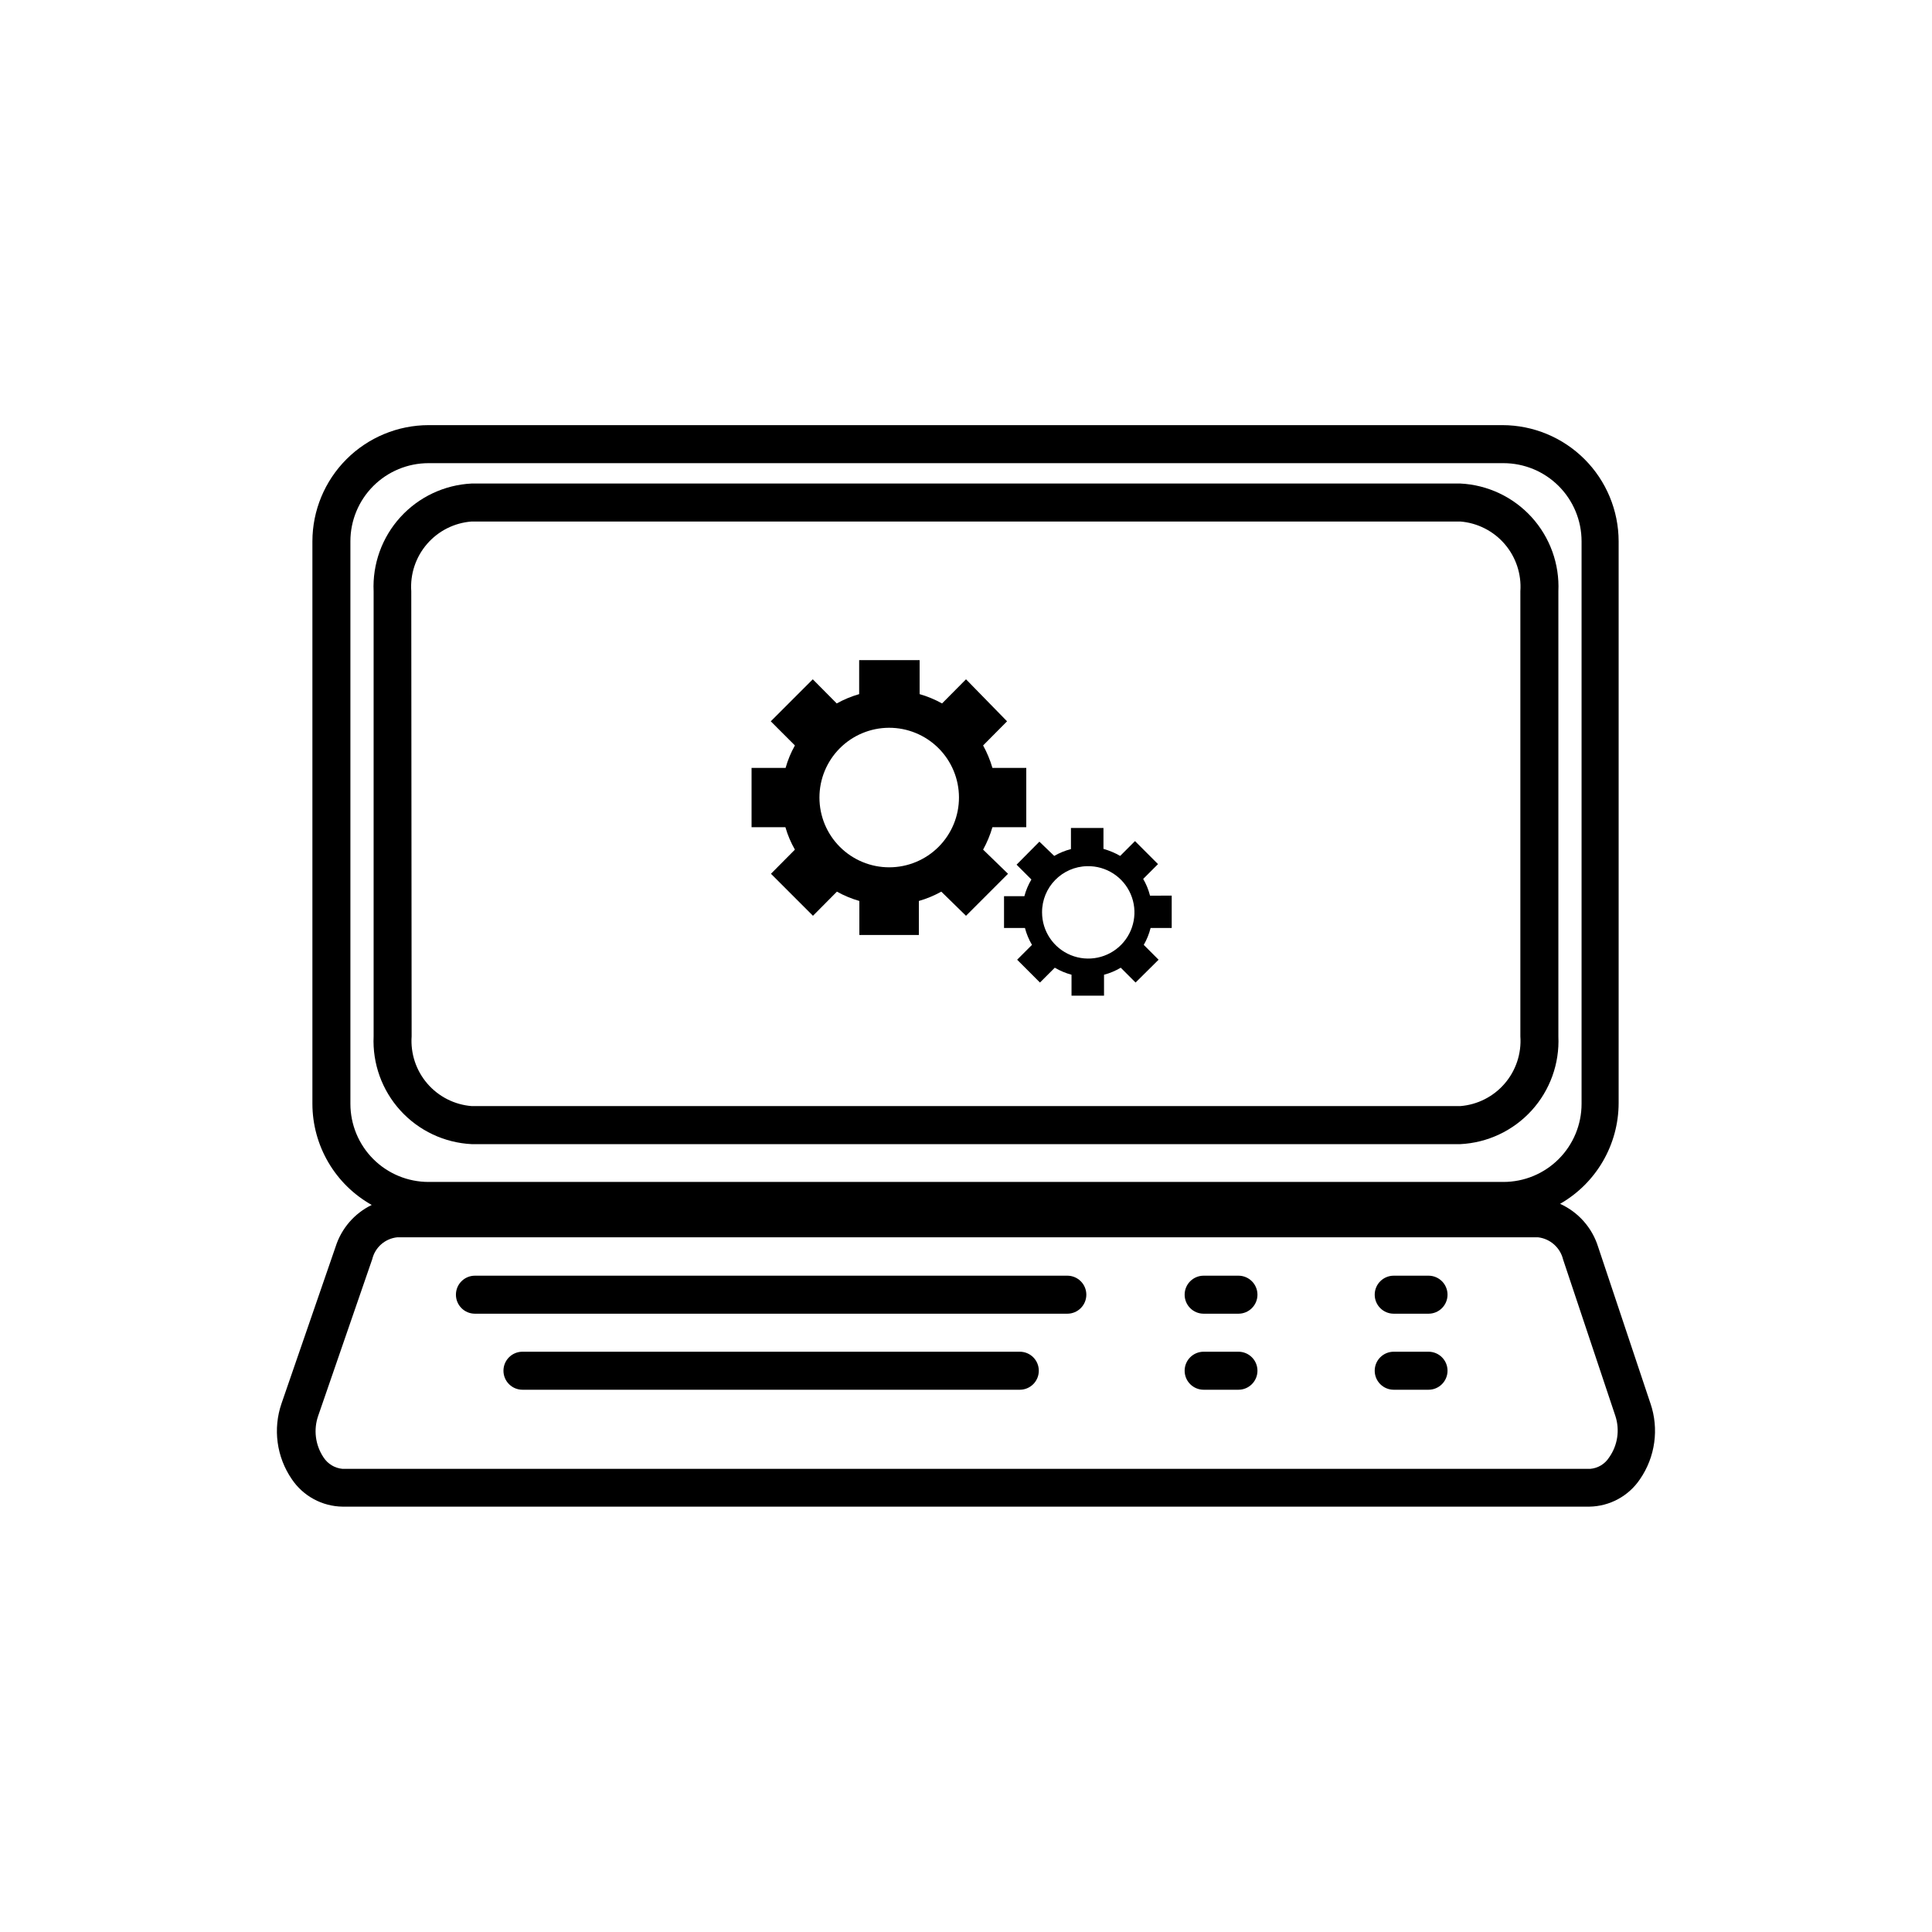
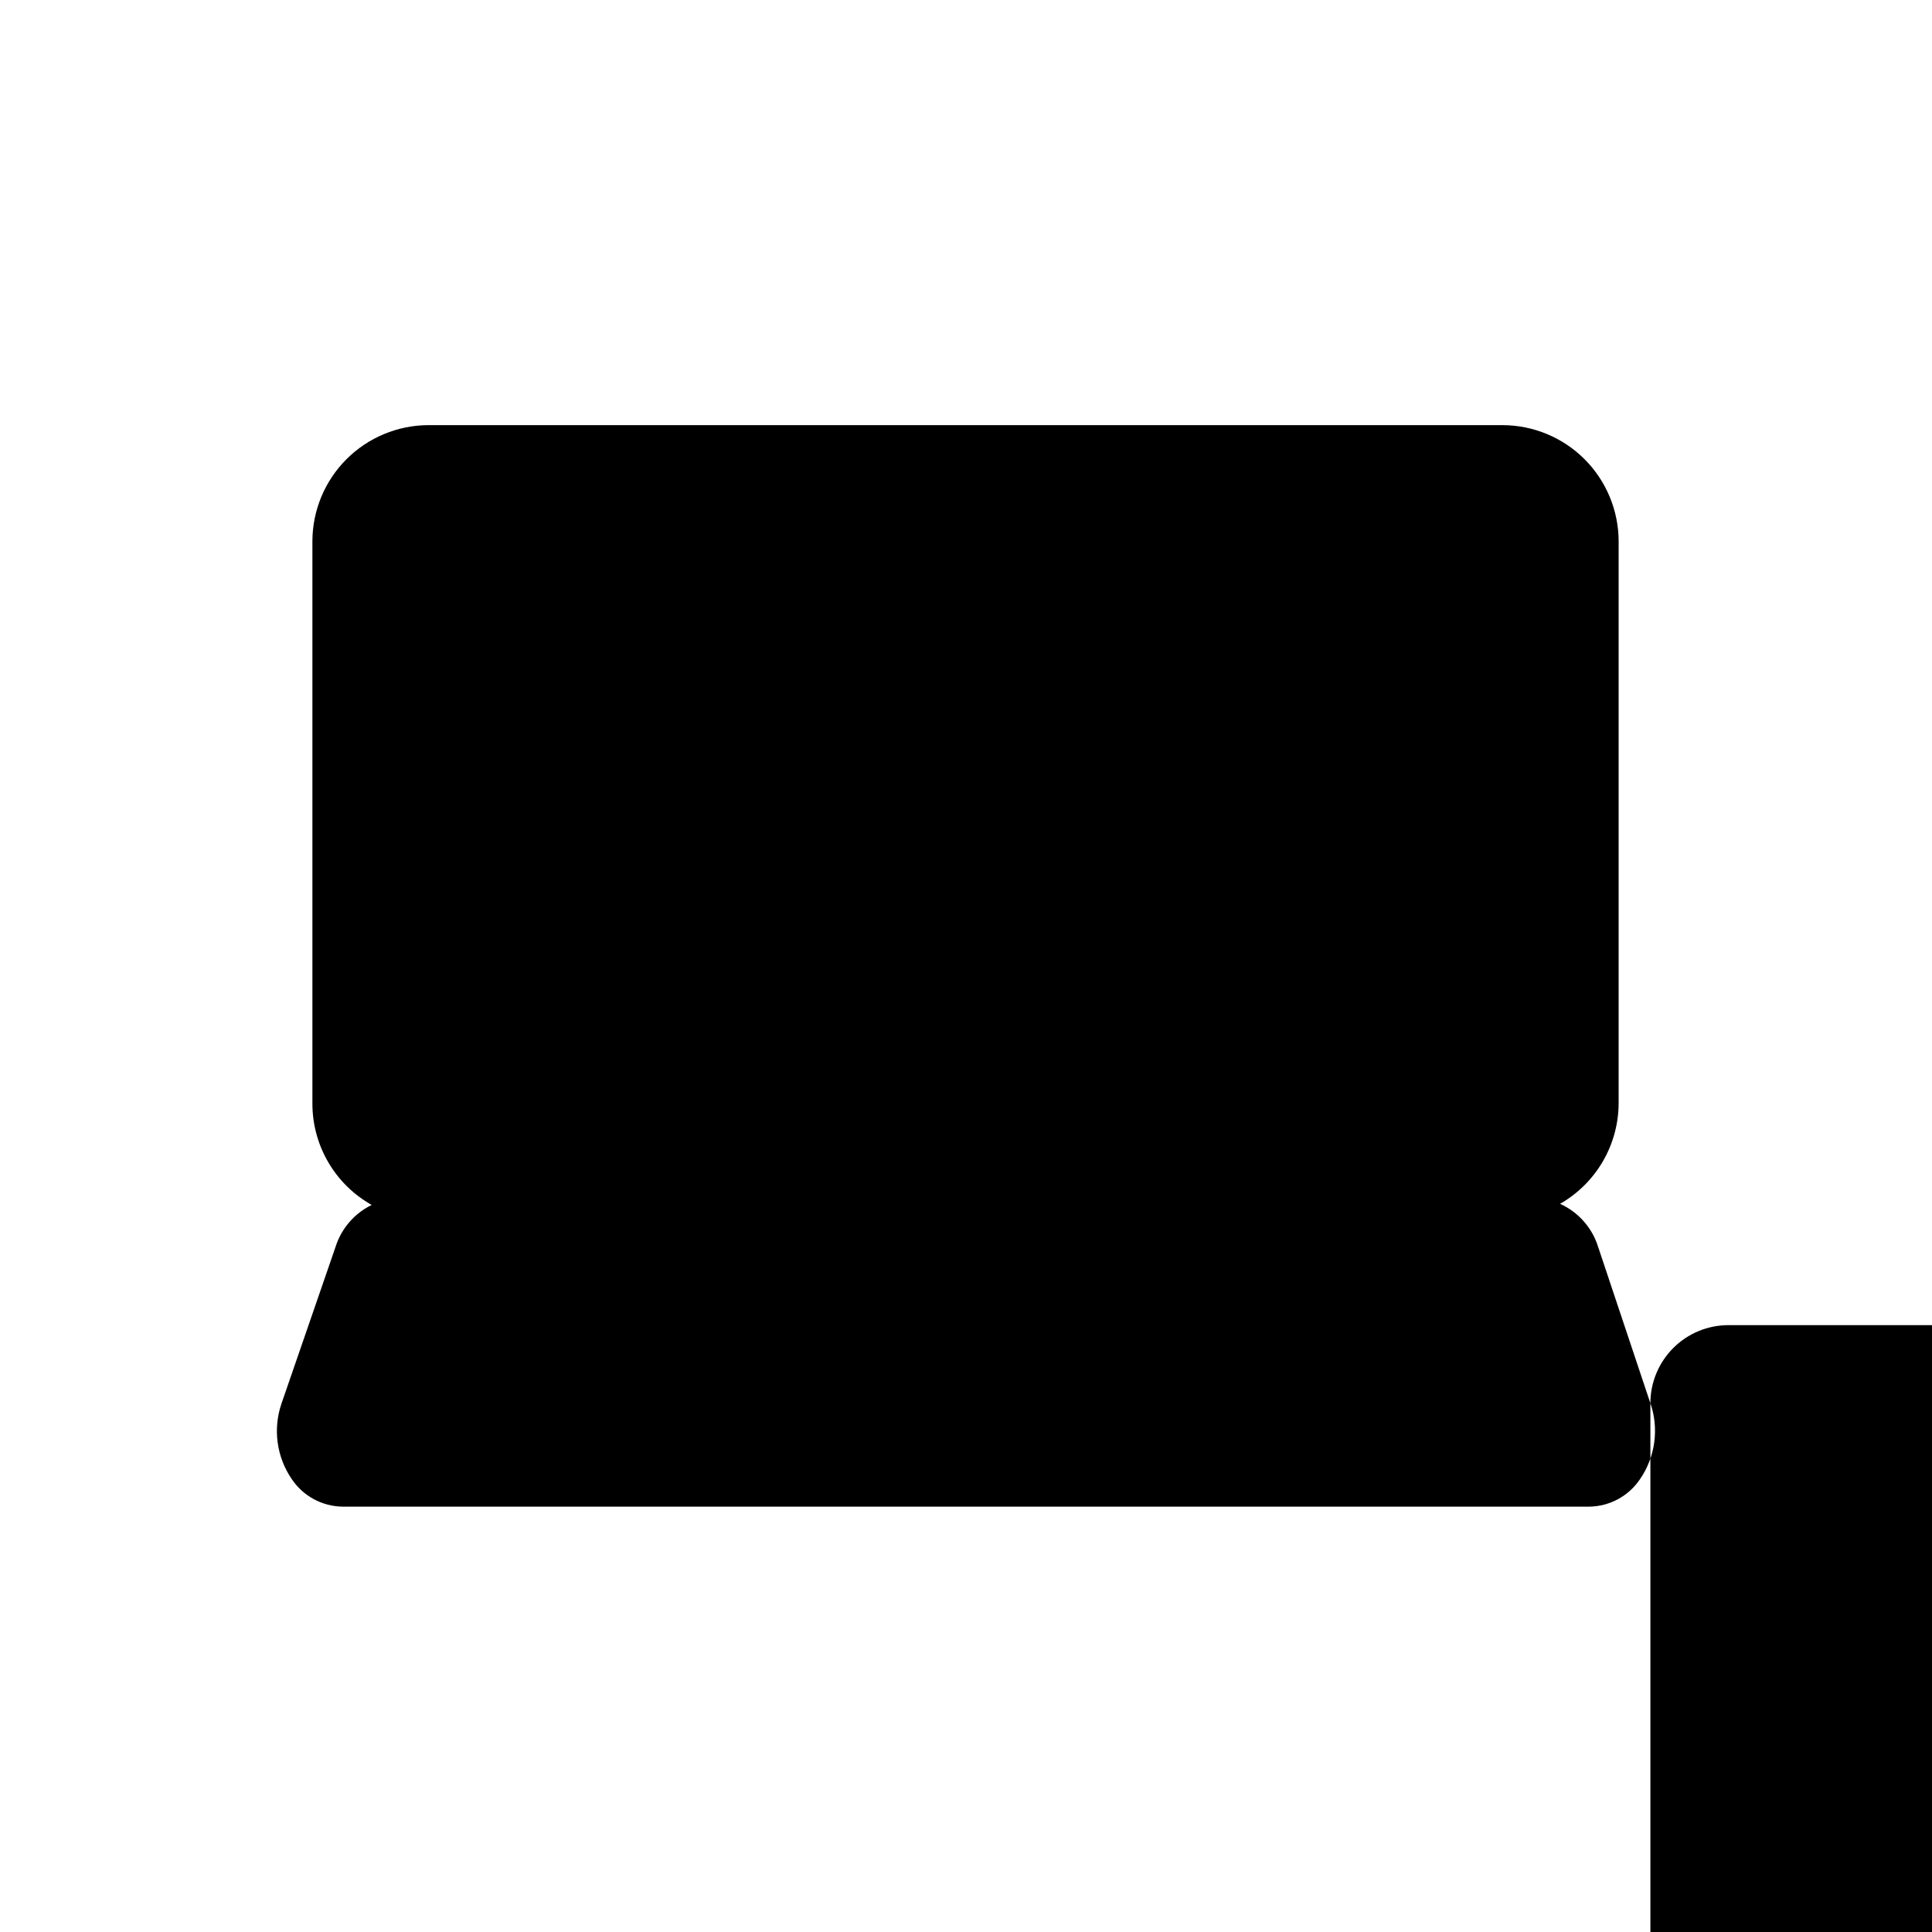
<svg xmlns="http://www.w3.org/2000/svg" fill="#000000" width="800px" height="800px" version="1.1" viewBox="144 144 512 512">
  <g>
    <path d="m354.66 369.16-6.348 6.398 11.133 11.133 6.348-6.398v0.004c1.879 1.047 3.875 1.875 5.945 2.469v9.02h15.77v-9.02c2.07-0.594 4.066-1.422 5.945-2.469l6.551 6.398 11.133-11.133-6.602-6.402c1.039-1.883 1.867-3.879 2.469-5.945h8.969v-15.719h-8.969c-0.602-2.062-1.43-4.059-2.469-5.945l6.348-6.398-10.879-11.133-6.348 6.398c-1.883-1.047-3.875-1.875-5.945-2.469v-9.016h-16.023v9.016c-2.07 0.594-4.062 1.422-5.945 2.469l-6.348-6.398-11.133 11.133 6.398 6.398c-1.059 1.879-1.887 3.875-2.469 5.945h-9.02v15.719h8.969c0.598 2.078 1.445 4.074 2.519 5.945zm24.938-32.293c4.906-0.012 9.617 1.926 13.094 5.387 3.481 3.461 5.438 8.164 5.445 13.07 0.012 4.906-1.93 9.613-5.394 13.09-3.465 3.473-8.172 5.43-13.078 5.434-4.906 0.004-9.613-1.941-13.082-5.41-3.473-3.469-5.422-8.172-5.422-13.082 0-4.887 1.934-9.574 5.379-13.039 3.445-3.461 8.121-5.422 13.008-5.449z" />
    <path d="m419.45 367.05-6.047 6.098 3.93 3.93v-0.004c-0.824 1.383-1.453 2.875-1.863 4.434h-5.391v8.414h5.543c0.41 1.574 1.039 3.082 1.863 4.484l-3.93 3.93 6.047 6.047 3.93-3.93c1.387 0.816 2.879 1.441 4.434 1.863v5.543h8.613v-5.543c1.559-0.41 3.051-1.039 4.434-1.863l3.93 3.93 6.098-6.047-3.93-3.93c0.809-1.402 1.418-2.914 1.812-4.484h5.594v-8.566l-5.746 0.004c-0.391-1.559-1.004-3.051-1.812-4.434l3.93-3.93-6.098-6.098-3.93 3.93h0.004c-1.395-0.805-2.887-1.43-4.434-1.863v-5.543h-8.617v5.594c-1.551 0.402-3.043 1.012-4.434 1.812zm12.695 6.5v-0.004c4.973-0.102 9.516 2.816 11.488 7.383 1.977 4.566 0.992 9.871-2.488 13.426-3.481 3.555-8.766 4.648-13.371 2.769s-7.617-6.359-7.617-11.332c-0.031-6.676 5.316-12.133 11.988-12.246z" />
    <path d="m269.01 447.21h261.98c7.231-0.355 14.027-3.559 18.902-8.914 4.871-5.352 7.422-12.422 7.094-19.652v-117.94c0.328-7.234-2.223-14.301-7.094-19.656-4.875-5.356-11.672-8.559-18.902-8.91h-261.98c-7.231 0.352-14.027 3.555-18.902 8.91-4.871 5.356-7.422 12.422-7.094 19.656v117.94c-0.328 7.231 2.223 14.301 7.094 19.652 4.875 5.356 11.672 8.559 18.902 8.914zm-16.02-146.51c-0.32-4.574 1.188-9.09 4.191-12.555 3-3.469 7.254-5.602 11.828-5.938h261.98c4.555 0.363 8.785 2.508 11.766 5.969 2.981 3.465 4.477 7.965 4.156 12.523v117.94c0.32 4.559-1.176 9.059-4.156 12.52-2.981 3.465-7.211 5.609-11.766 5.969h-261.98c-4.555-0.359-8.785-2.504-11.766-5.969-2.981-3.461-4.473-7.961-4.156-12.52z" />
-     <path d="m581.37 515.88-13.855-41.465c-1.582-5.059-5.25-9.199-10.078-11.387 4.707-2.691 8.621-6.578 11.344-11.266 2.727-4.688 4.164-10.012 4.176-15.434v-148.88c-0.016-8.16-3.262-15.984-9.031-21.754-5.769-5.769-13.594-9.016-21.754-9.031h-284.6c-8.16 0.016-15.98 3.262-21.75 9.031-5.769 5.769-9.02 13.594-9.031 21.754v149.07c0.008 5.461 1.469 10.82 4.231 15.531 2.762 4.711 6.727 8.602 11.488 11.273-4.578 2.223-8.039 6.231-9.574 11.082l-14.305 41.465c-2.352 6.766-1.344 14.25 2.719 20.152 3.023 4.477 8.051 7.188 13.453 7.254h330.4c5.383-0.082 10.387-2.789 13.398-7.254 4.07-5.898 5.102-13.375 2.773-20.152zm-344.51-228.43c0-5.492 2.184-10.762 6.066-14.645 3.883-3.883 9.148-6.062 14.641-6.062h284.86c5.492 0 10.758 2.18 14.641 6.062 3.883 3.883 6.066 9.152 6.066 14.645v149.07c0 5.492-2.184 10.762-6.066 14.645-3.883 3.883-9.148 6.062-14.641 6.062h-284.86c-5.492 0-10.758-2.18-14.641-6.062-3.883-3.883-6.066-9.152-6.066-14.645zm333.57 242.79c-1.109 1.746-2.977 2.867-5.039 3.023h-330.6c-2.055-0.18-3.914-1.297-5.039-3.023-2.195-3.266-2.719-7.375-1.41-11.086l14.309-41.465v0.004c0.754-3.152 3.426-5.477 6.648-5.797h302.29c3.234 0.375 5.891 2.731 6.652 5.894l13.855 41.465c1.215 3.719 0.598 7.793-1.664 10.984z" />
-     <path d="m426.85 482.07h-156.99c-2.781 0-5.035 2.254-5.035 5.035 0 2.785 2.254 5.039 5.035 5.039h156.99c2.781 0 5.039-2.254 5.039-5.039 0-2.781-2.258-5.035-5.039-5.035z" />
+     <path d="m581.37 515.88-13.855-41.465c-1.582-5.059-5.25-9.199-10.078-11.387 4.707-2.691 8.621-6.578 11.344-11.266 2.727-4.688 4.164-10.012 4.176-15.434v-148.88c-0.016-8.16-3.262-15.984-9.031-21.754-5.769-5.769-13.594-9.016-21.754-9.031h-284.6c-8.16 0.016-15.98 3.262-21.75 9.031-5.769 5.769-9.02 13.594-9.031 21.754v149.07c0.008 5.461 1.469 10.82 4.231 15.531 2.762 4.711 6.727 8.602 11.488 11.273-4.578 2.223-8.039 6.231-9.574 11.082l-14.305 41.465c-2.352 6.766-1.344 14.25 2.719 20.152 3.023 4.477 8.051 7.188 13.453 7.254h330.4c5.383-0.082 10.387-2.789 13.398-7.254 4.07-5.898 5.102-13.375 2.773-20.152zc0-5.492 2.184-10.762 6.066-14.645 3.883-3.883 9.148-6.062 14.641-6.062h284.86c5.492 0 10.758 2.18 14.641 6.062 3.883 3.883 6.066 9.152 6.066 14.645v149.07c0 5.492-2.184 10.762-6.066 14.645-3.883 3.883-9.148 6.062-14.641 6.062h-284.86c-5.492 0-10.758-2.18-14.641-6.062-3.883-3.883-6.066-9.152-6.066-14.645zm333.57 242.79c-1.109 1.746-2.977 2.867-5.039 3.023h-330.6c-2.055-0.18-3.914-1.297-5.039-3.023-2.195-3.266-2.719-7.375-1.41-11.086l14.309-41.465v0.004c0.754-3.152 3.426-5.477 6.648-5.797h302.29c3.234 0.375 5.891 2.731 6.652 5.894l13.855 41.465c1.215 3.719 0.598 7.793-1.664 10.984z" />
    <path d="m414.26 502.22h-131.8c-2.785 0-5.039 2.254-5.039 5.035 0 2.785 2.254 5.039 5.039 5.039h131.8c2.781 0 5.035-2.254 5.035-5.039 0-2.781-2.254-5.035-5.035-5.035z" />
    <path d="m472.2 482.07h-9.219c-2.785 0-5.039 2.254-5.039 5.035 0 2.785 2.254 5.039 5.039 5.039h9.219c2.781 0 5.039-2.254 5.039-5.039 0-2.781-2.258-5.035-5.039-5.035z" />
    <path d="m522.57 482.07h-9.219c-2.781 0-5.039 2.254-5.039 5.035 0 2.785 2.258 5.039 5.039 5.039h9.219c2.785 0 5.039-2.254 5.039-5.039 0-2.781-2.254-5.035-5.039-5.035z" />
    <path d="m522.57 502.22h-9.219c-2.781 0-5.039 2.254-5.039 5.035 0 2.785 2.258 5.039 5.039 5.039h9.219c2.785 0 5.039-2.254 5.039-5.039 0-2.781-2.254-5.035-5.039-5.035z" />
    <path d="m472.2 502.22h-9.219c-2.785 0-5.039 2.254-5.039 5.035 0 2.785 2.254 5.039 5.039 5.039h9.219c2.781 0 5.039-2.254 5.039-5.039 0-2.781-2.258-5.035-5.039-5.035z" />
  </g>
</svg>